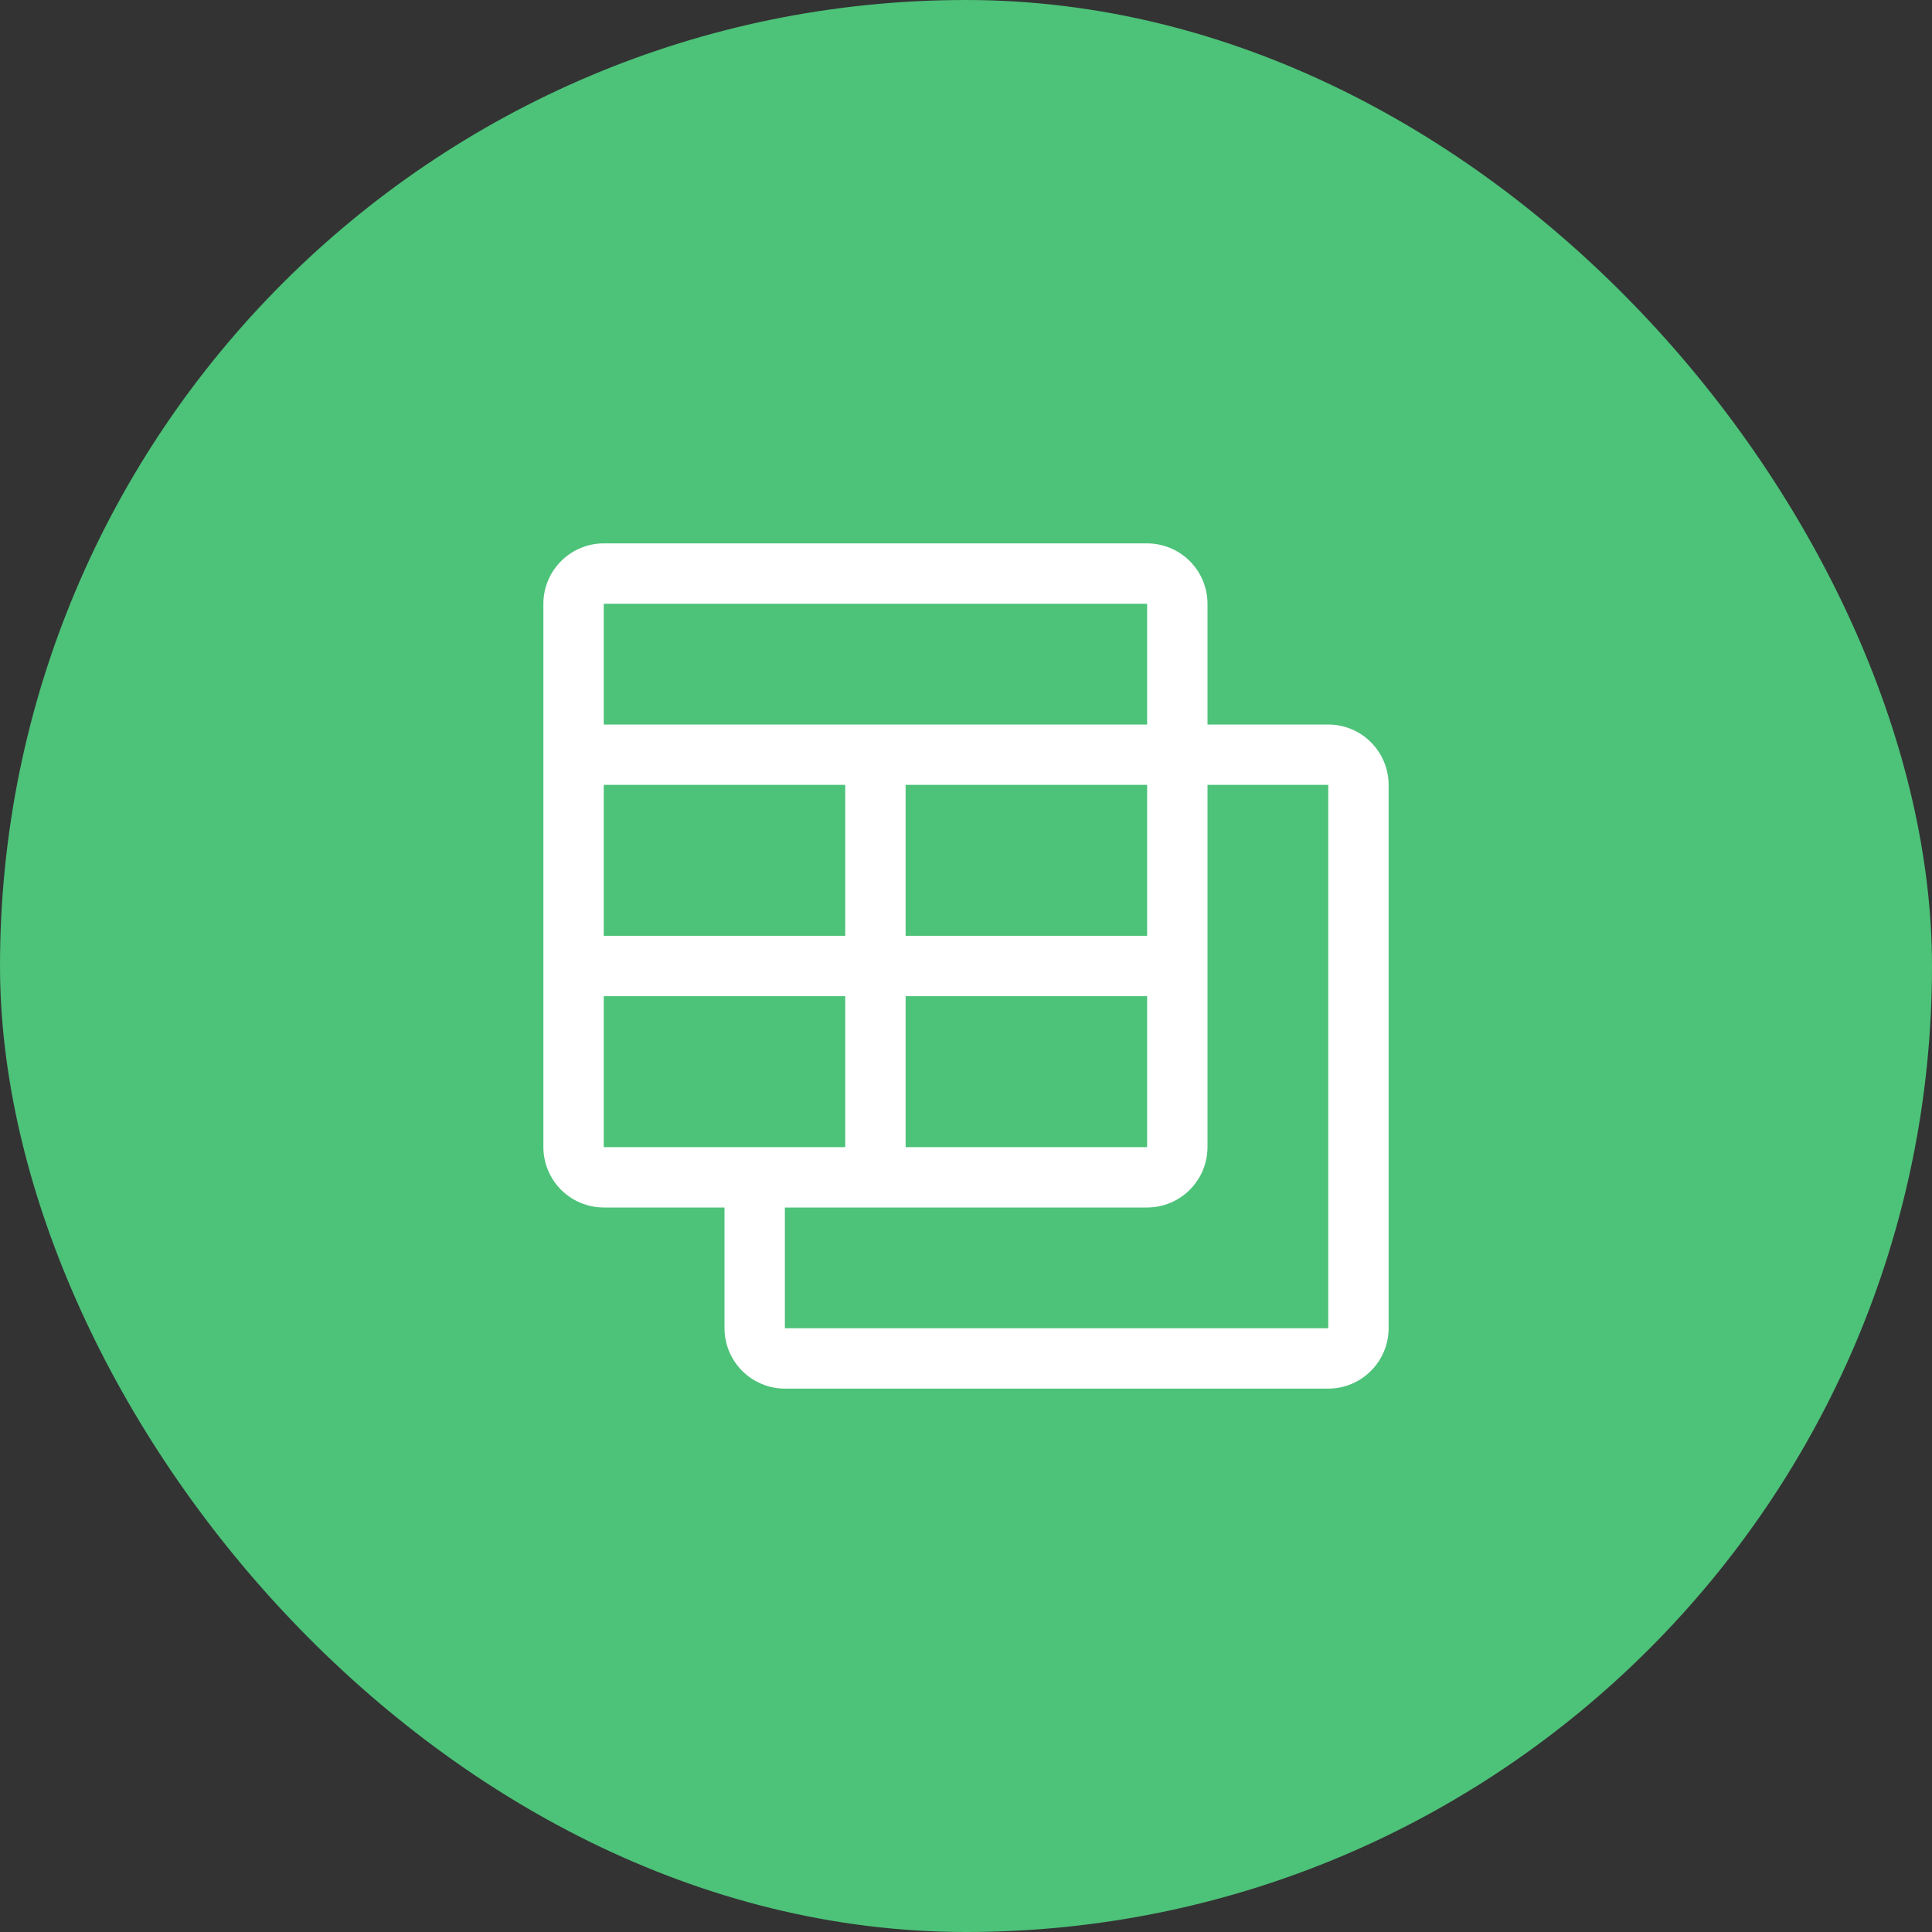
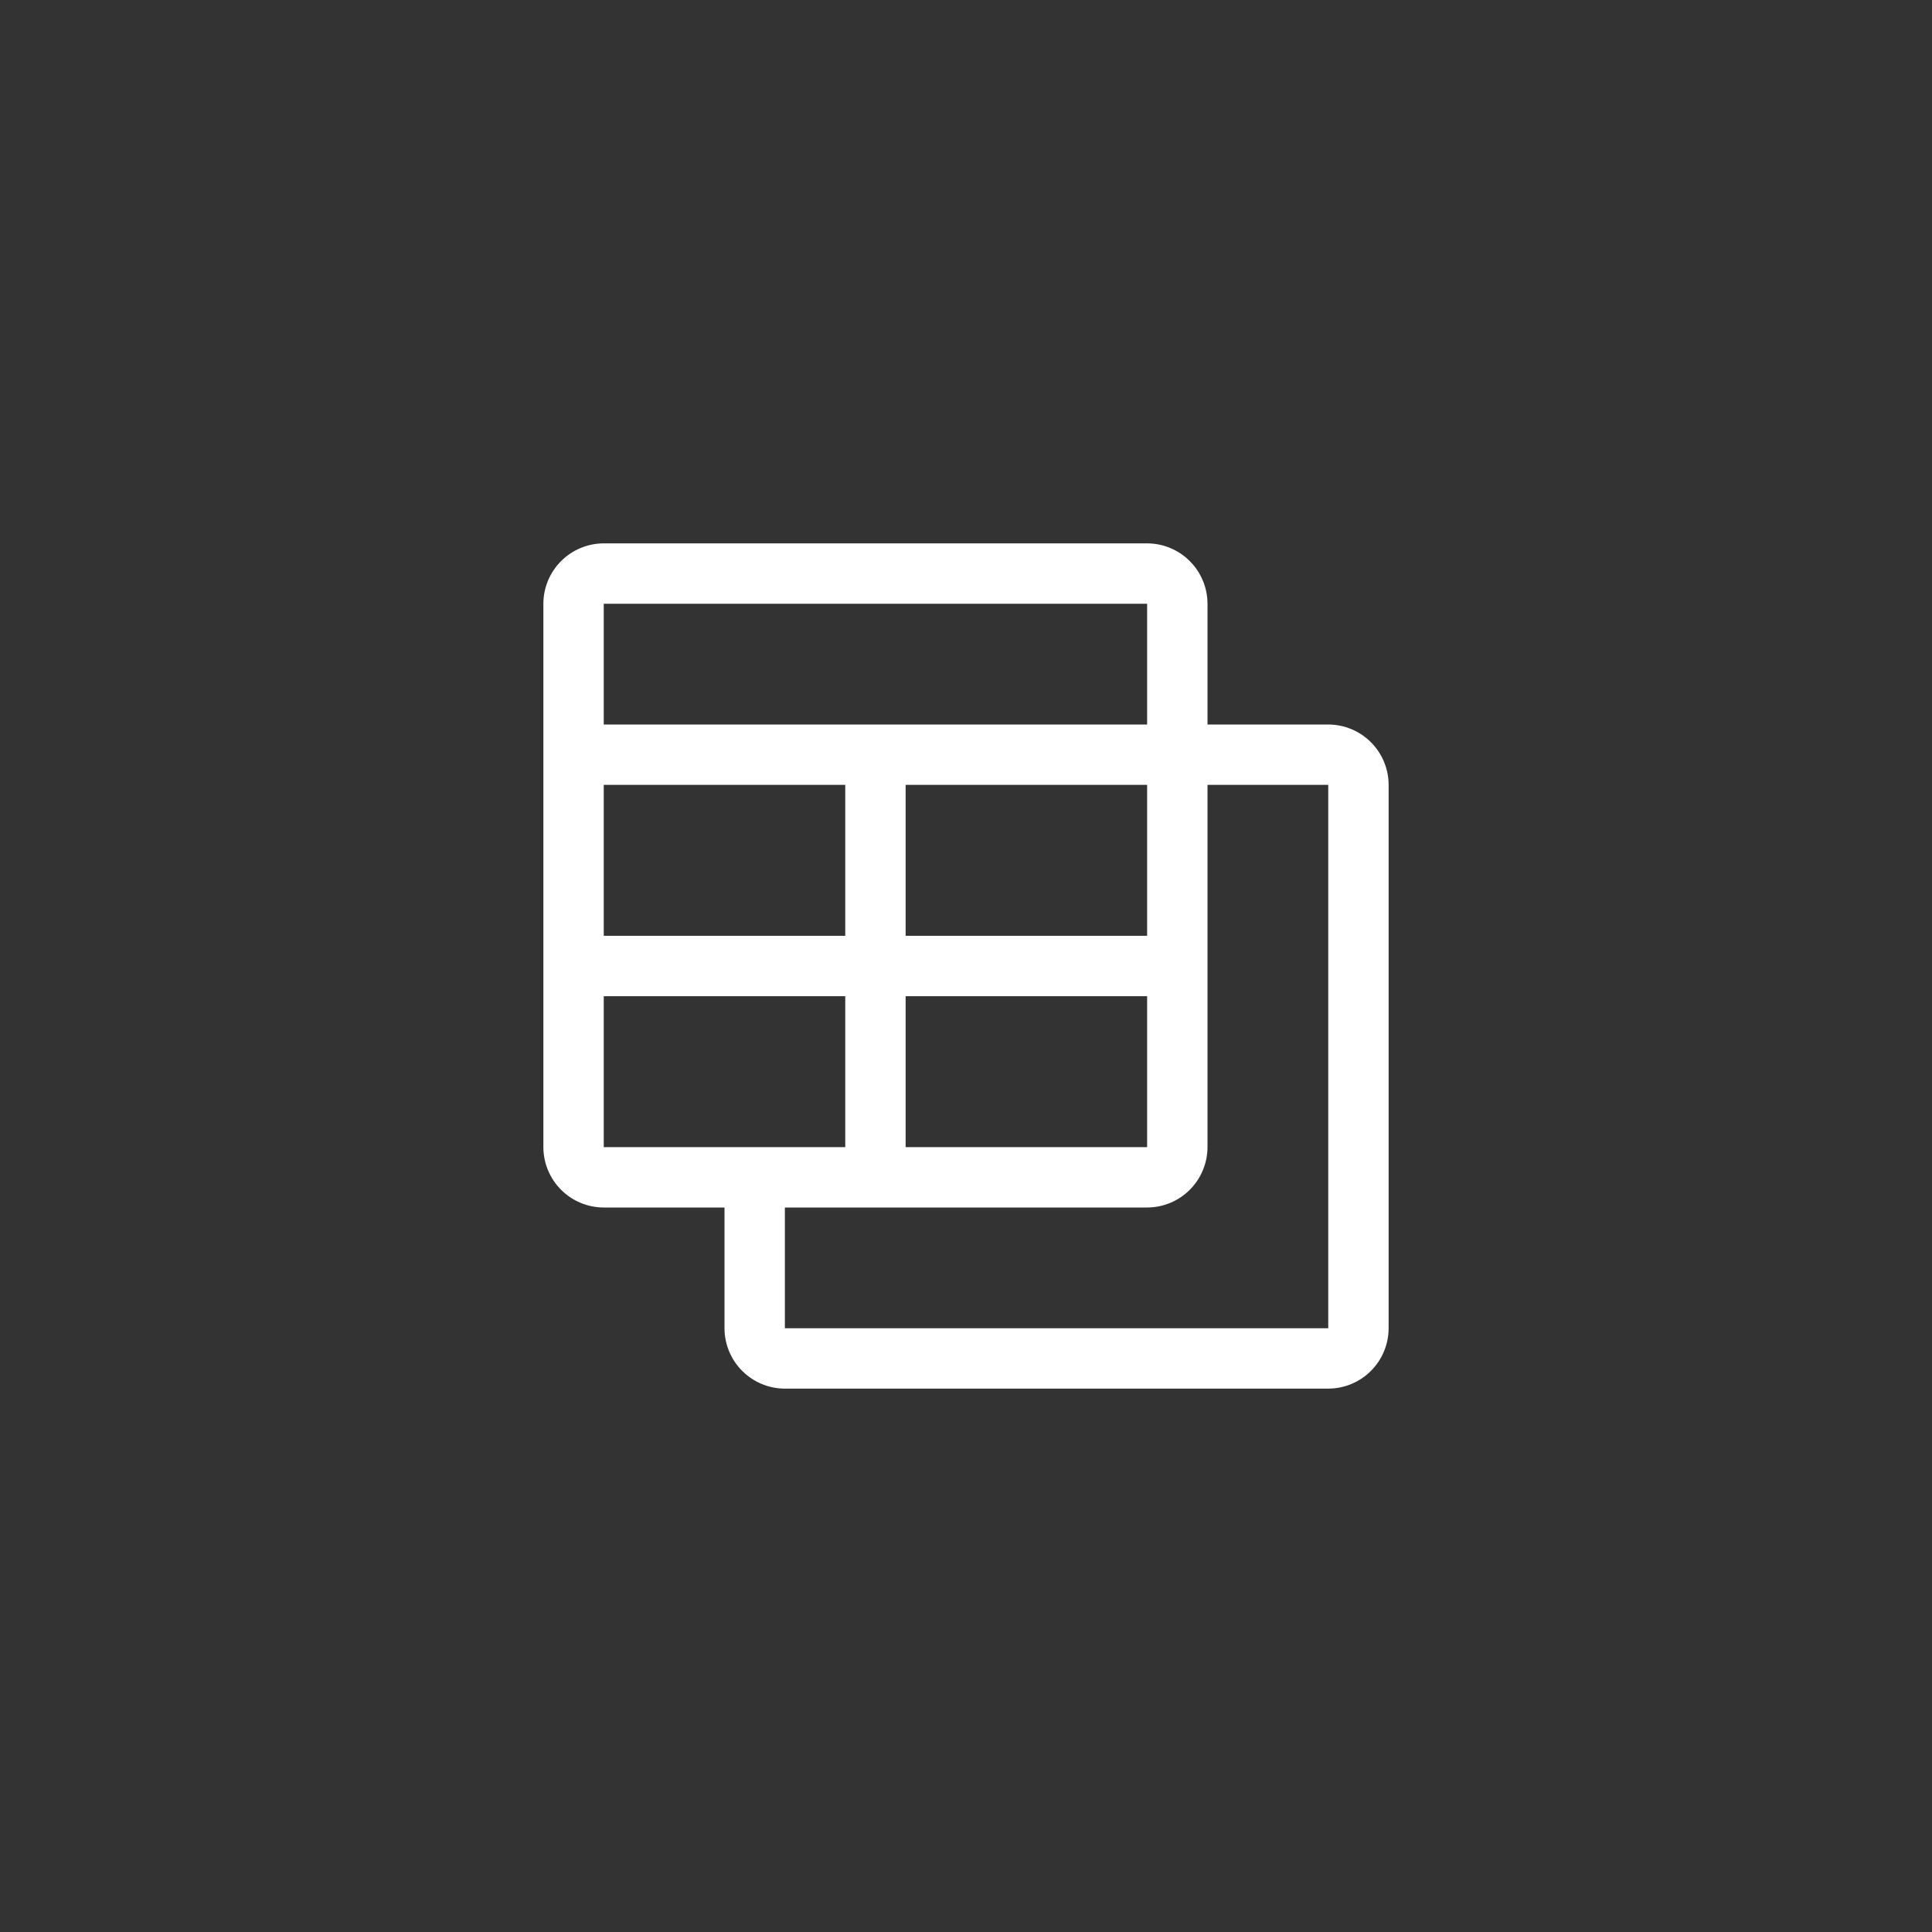
<svg xmlns="http://www.w3.org/2000/svg" width="100" height="100" viewBox="0 0 100 100" fill="none">
  <rect x="0" y="0" width="100" height="100" fill="#333333" stroke="none" />
-   <rect width="100" height="100" rx="50" fill="url(#paint0_linear_527_14271)" />
  <path d="M68.75 37.5H62.5V31.25C62.499 30.422 62.169 29.627 61.583 29.042C60.998 28.456 60.203 28.126 59.375 28.125H31.25C30.422 28.126 29.627 28.456 29.042 29.042C28.456 29.627 28.126 30.422 28.125 31.25V59.375C28.126 60.203 28.456 60.998 29.042 61.583C29.627 62.169 30.422 62.499 31.25 62.5H37.5V68.75C37.501 69.578 37.831 70.373 38.417 70.958C39.002 71.544 39.797 71.874 40.625 71.875H68.75C69.578 71.874 70.373 71.544 70.958 70.958C71.544 70.373 71.874 69.578 71.875 68.75V40.625C71.874 39.797 71.544 39.002 70.958 38.417C70.373 37.831 69.578 37.501 68.75 37.5ZM59.375 59.375H46.875V51.562H59.375V59.375ZM59.375 48.438H46.875V40.625H59.375V48.438ZM43.75 48.438H31.25V40.625H43.75V48.438ZM59.375 31.25V37.5H31.25V31.25H59.375ZM31.25 59.375V51.562H43.75V59.375H31.25ZM68.75 68.75H40.625V62.5H59.375C60.203 62.499 60.998 62.169 61.583 61.583C62.169 60.998 62.499 60.203 62.5 59.375V40.625H68.75V68.75Z" fill="white" />
  <defs>
    <linearGradient id="paint0_linear_527_14271" x1="50" y1="0" x2="50" y2="100" gradientUnits="userSpaceOnUse">
      <stop stop-color="#4DC279" />
    </linearGradient>
  </defs>
</svg>